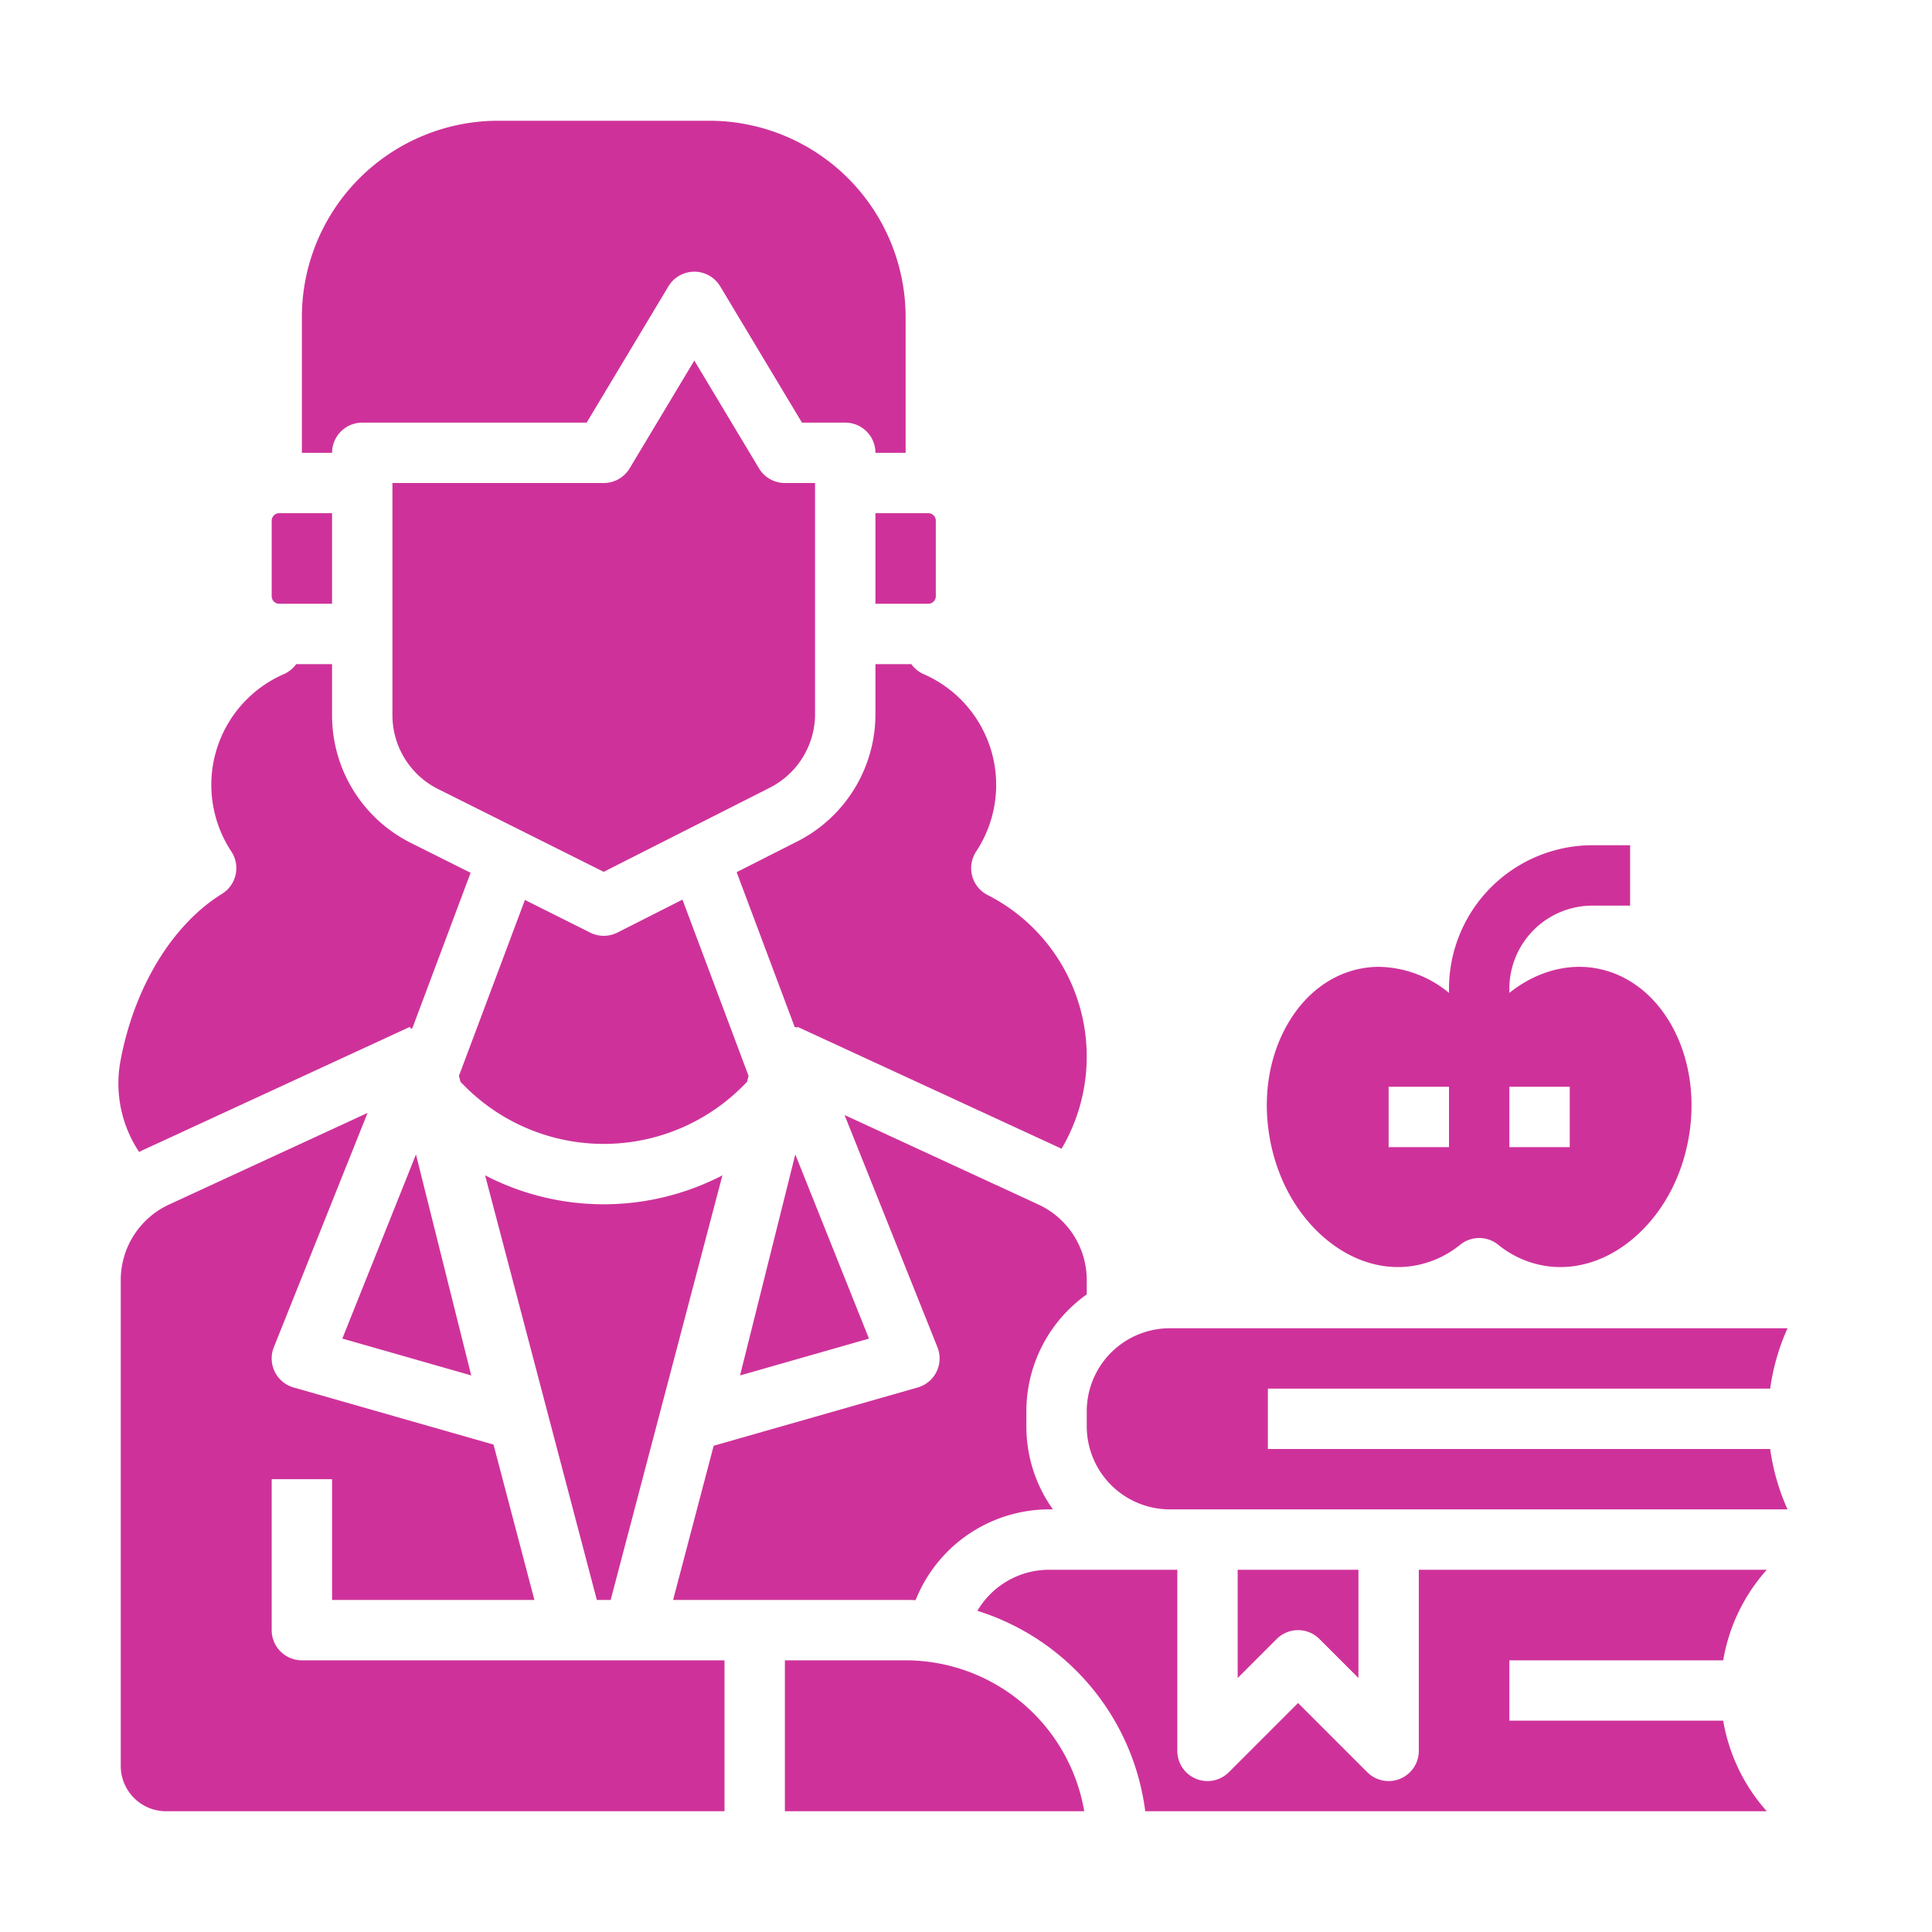
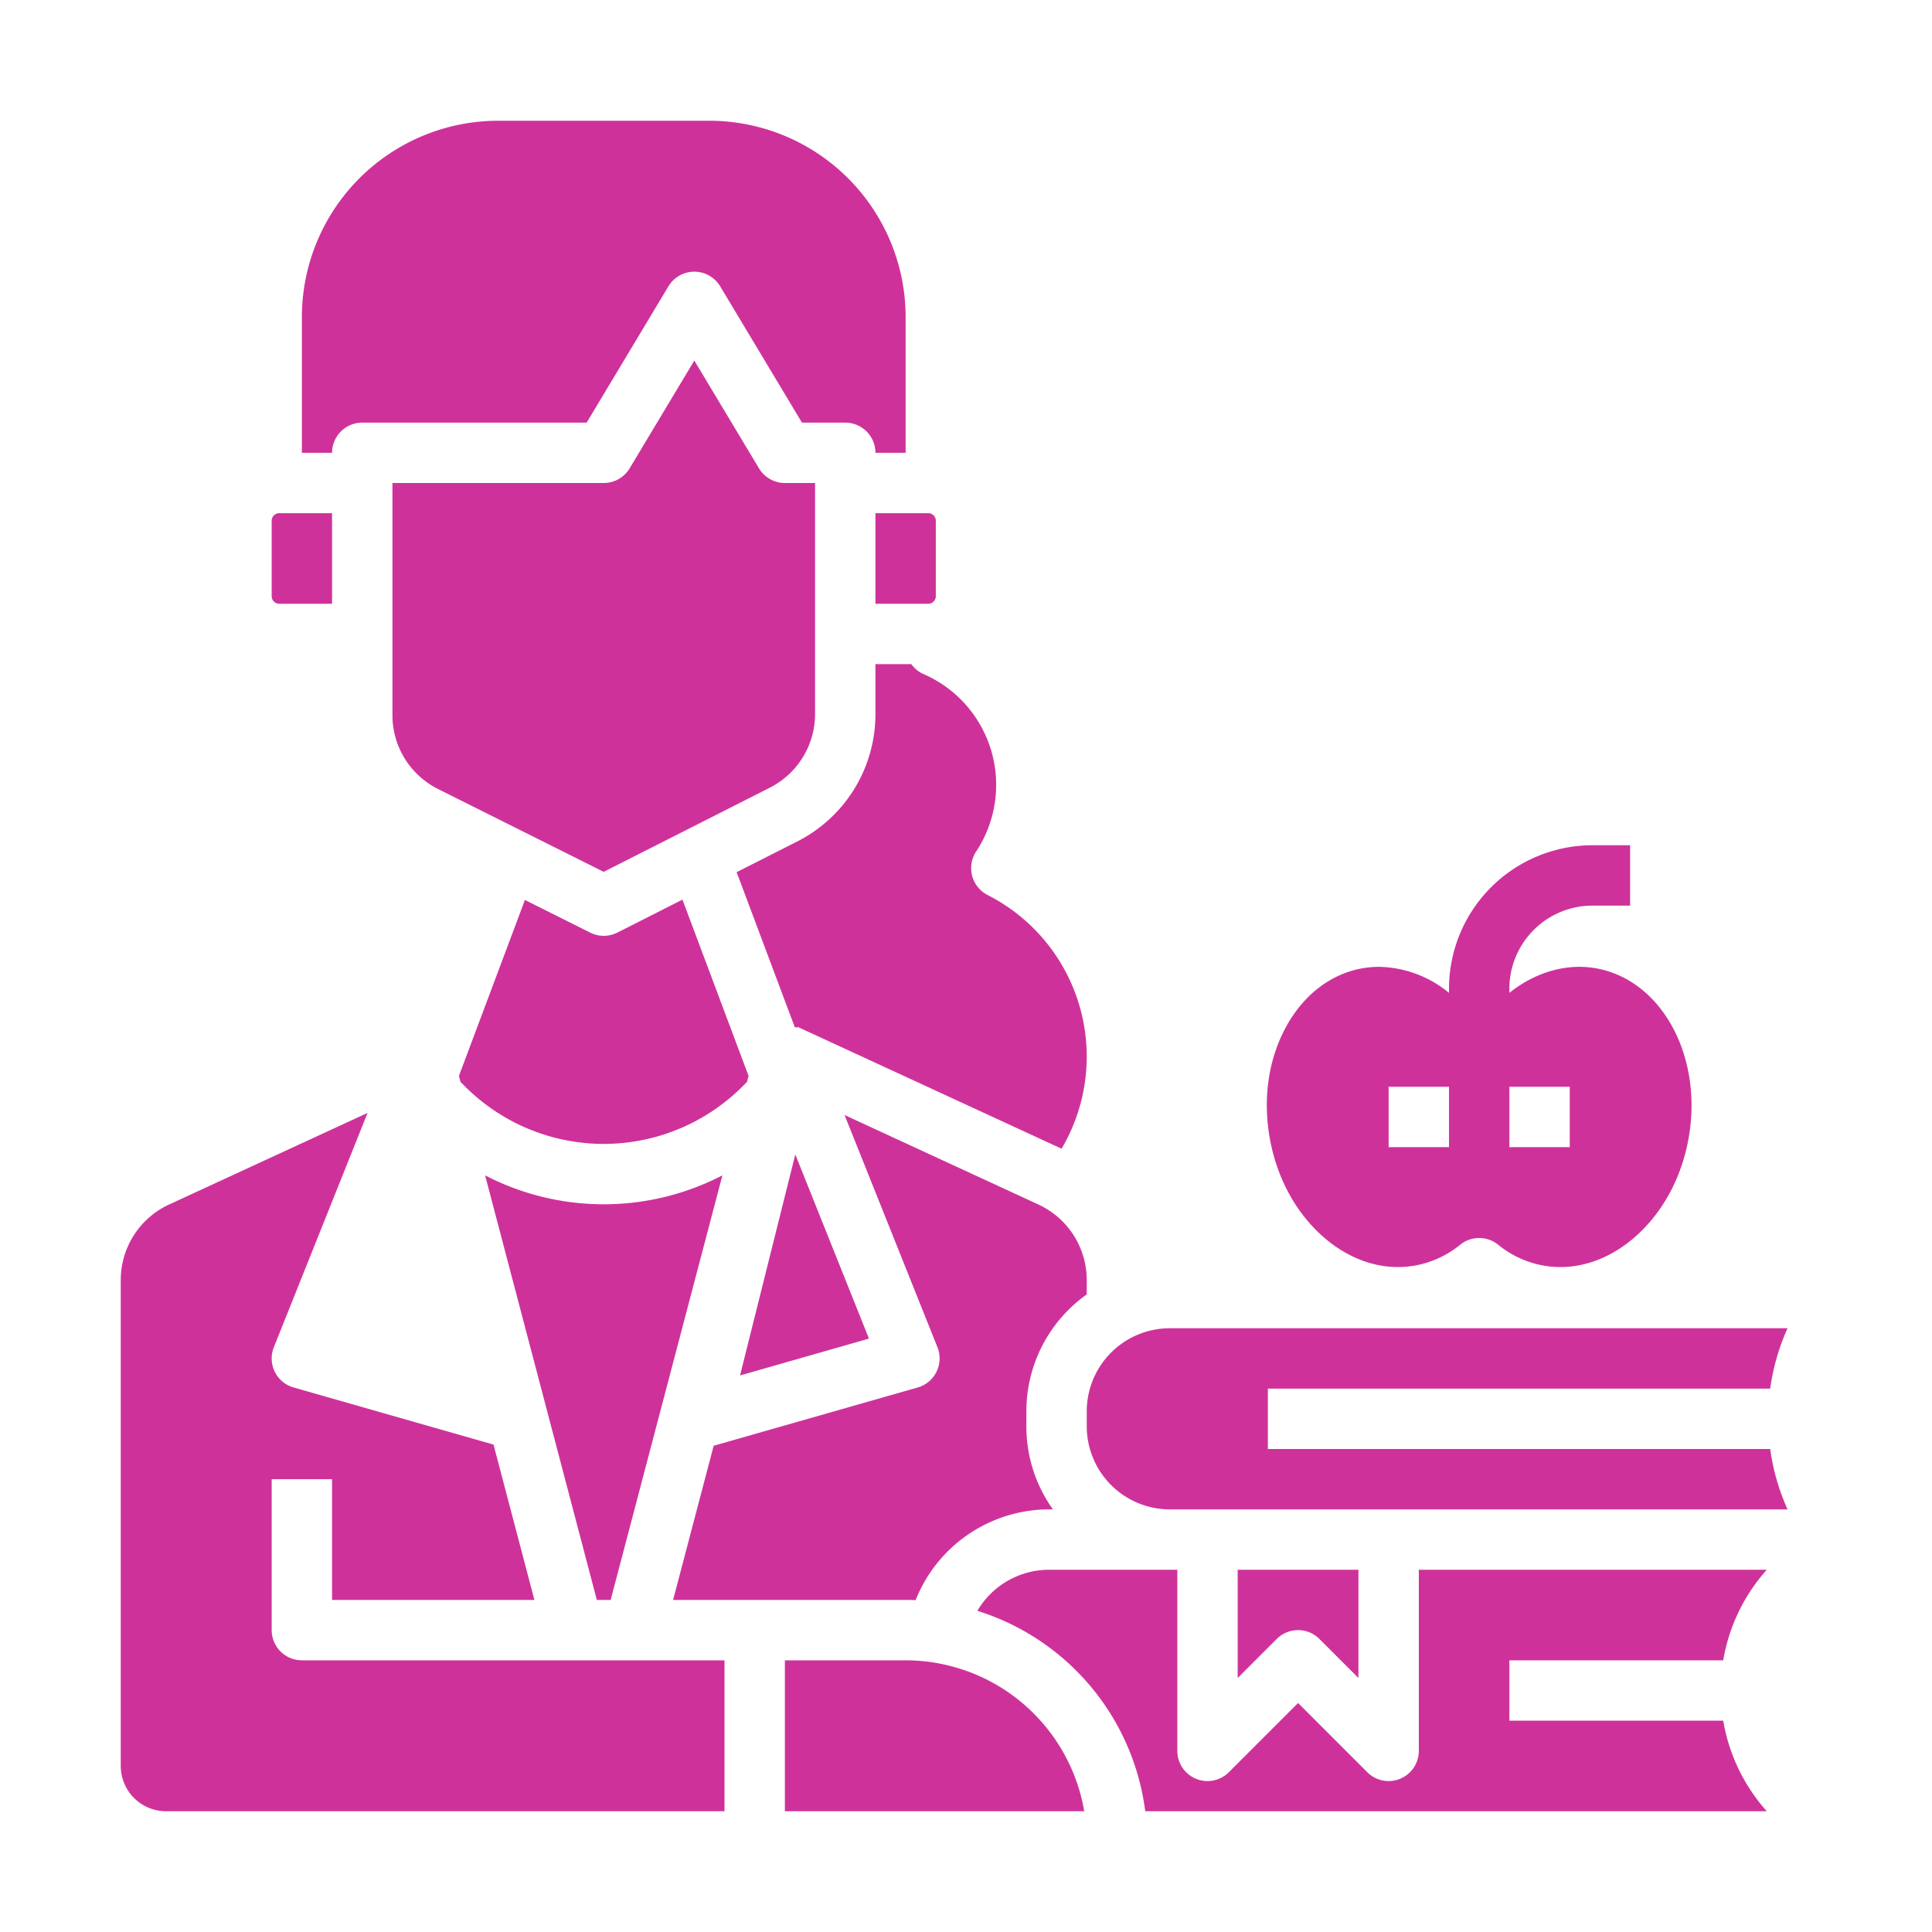
<svg xmlns="http://www.w3.org/2000/svg" id="Solid" width="300" height="300" viewBox="0 0 512 512">
  <g width="100%" height="100%" transform="matrix(1,0,0,1,0,0)">
    <g id="_15" data-name="15">
      <g>
        <path d="M232,160h14a2,2,0,0,0,2-2V138a2,2,0,0,0-2-2H232Z" fill="#ce329a" fill-opacity="1" data-original-color="#000000ff" stroke="none" stroke-opacity="1" />
        <polygon points="230.281 354.742 210.761 305.942 196.121 364.503 230.281 354.742" fill="#ce329a" fill-opacity="1" data-original-color="#000000ff" stroke="none" stroke-opacity="1" />
        <path d="M203.938,208.783A21.9,21.9,0,0,0,216,189.156V128h-8a8,8,0,0,1-6.86-3.884L184,95.549l-17.14,28.567A8,8,0,0,1,160,128H104v61.459a21.881,21.881,0,0,0,12.161,19.678l43.816,21.907Z" fill="#ce329a" fill-opacity="1" data-original-color="#000000ff" stroke="none" stroke-opacity="1" />
        <path d="M161.833,424l29.611-112.522a68.3,68.3,0,0,1-62.888,0L158.167,424Z" fill="#ce329a" fill-opacity="1" data-original-color="#000000ff" stroke="none" stroke-opacity="1" />
        <path d="M241.506,176H232v13.156a37.82,37.82,0,0,1-20.833,33.9l-15.948,8.076L210.6,272.16c.221.045.44.1.655.163l.094-.2,69.981,32.3a48.034,48.034,0,0,0-19.594-67.228,8,8,0,0,1-3.039-11.547,32.019,32.019,0,0,0-13.9-46.985A8,8,0,0,1,241.506,176Z" fill="#ce329a" fill-opacity="1" data-original-color="#000000ff" stroke="none" stroke-opacity="1" />
        <path d="M351.2,328.227c7.17,6.056,15.6,8.605,23.743,7.165a26.3,26.3,0,0,0,12.036-5.538,8,8,0,0,1,10.038,0,26.3,26.3,0,0,0,12.035,5.538c8.147,1.437,16.576-1.109,23.744-7.165,7.588-6.412,12.814-15.883,14.716-26.67,3.83-21.721-7.191-41.885-24.568-44.949-7.8-1.378-16.008.987-22.946,6.513V262a22.025,22.025,0,0,1,22-22h10V224H422a38.043,38.043,0,0,0-38,38v1.122a29.921,29.921,0,0,0-18.547-6.9,25.279,25.279,0,0,0-4.4.383c-8.142,1.436-15.2,6.711-19.861,14.855-4.937,8.619-6.609,19.307-4.707,30.094S343.615,321.815,351.2,328.227ZM400,288h16v16H400Zm-32,0h16v16H368Z" fill="#ce329a" fill-opacity="1" data-original-color="#000000ff" stroke="none" stroke-opacity="1" />
        <path d="M288,343.032V339.2a22.065,22.065,0,0,0-12.781-19.975l-51.4-23.726,24.614,61.535a8,8,0,0,1-5.23,10.663L189.13,383.14,178.378,424H240q1.329,0,2.644.054A38.149,38.149,0,0,1,278,400h1.032A37.8,37.8,0,0,1,272,378v-4A37.981,37.981,0,0,1,288,343.032Z" fill="#ce329a" fill-opacity="1" data-original-color="#000000ff" stroke="none" stroke-opacity="1" />
        <path d="M196.77,287.916l1.187-1.187.421-1.6-17.52-46.721-17.244,8.732a8,8,0,0,1-7.192.018L139.107,238.5l-17.485,46.628.421,1.6,1.187,1.187a52,52,0,0,0,73.54,0Z" fill="#ce329a" fill-opacity="1" data-original-color="#000000ff" stroke="none" stroke-opacity="1" />
-         <polygon points="90.719 354.742 124.879 364.503 110.239 305.942 90.719 354.742" fill="#ce329a" fill-opacity="1" data-original-color="#000000ff" stroke="none" stroke-opacity="1" />
        <path d="M456.67,440a48.032,48.032,0,0,1,11.547-24H376v48a8,8,0,0,1-13.657,5.657L344,451.313l-18.343,18.344A8,8,0,0,1,312,464V416H278a22.089,22.089,0,0,0-18.988,10.883A64.179,64.179,0,0,1,303.5,480H468.217a48.032,48.032,0,0,1-11.547-24H400V440Z" fill="#ce329a" fill-opacity="1" data-original-color="#000000ff" stroke="none" stroke-opacity="1" />
        <path d="M349.657,434.343,360,444.687V416H328v28.687l10.343-10.344a8,8,0,0,1,11.314,0Z" fill="#ce329a" fill-opacity="1" data-original-color="#000000ff" stroke="none" stroke-opacity="1" />
        <path d="M336,384V368H469.12a58.1,58.1,0,0,1,4.6-16H310a22.025,22.025,0,0,0-22,22v4a22.025,22.025,0,0,0,22,22H473.718a58.1,58.1,0,0,1-4.6-16Z" fill="#ce329a" fill-opacity="1" data-original-color="#000000ff" stroke="none" stroke-opacity="1" />
        <path d="M240,440H208v40h79.333A48.078,48.078,0,0,0,240,440Z" fill="#ce329a" fill-opacity="1" data-original-color="#000000ff" stroke="none" stroke-opacity="1" />
-         <path d="M38.076,304.692l70.571-32.571.235.509q.2-.084.4-.156L124.717,231.3l-15.711-7.856A37.792,37.792,0,0,1,88,189.459V176H78.494a7.988,7.988,0,0,1-3.291,2.659,32.02,32.02,0,0,0-13.9,46.986,8,8,0,0,1-2.45,11.215c-13.293,8.251-23.379,24.917-26.98,44.58a32.744,32.744,0,0,0,4.992,23.84Q37.461,304.976,38.076,304.692Z" fill="#ce329a" fill-opacity="1" data-original-color="#000000ff" stroke="none" stroke-opacity="1" />
        <path d="M74,160H88V136H74a2,2,0,0,0-2,2v20A2,2,0,0,0,74,160Z" fill="#ce329a" fill-opacity="1" data-original-color="#000000ff" stroke="none" stroke-opacity="1" />
        <path d="M72,432V392H88v32h53.622l-10.834-41.169L77.8,367.692a8,8,0,0,1-5.23-10.663l24.841-62.1L44.781,319.22A22.065,22.065,0,0,0,32,339.2V468a12.013,12.013,0,0,0,12,12H192V440H80A8,8,0,0,1,72,432Z" fill="#ce329a" fill-opacity="1" data-original-color="#000000ff" stroke="none" stroke-opacity="1" />
        <path d="M96,112h59.471L177.14,75.884a8,8,0,0,1,13.72,0L212.529,112H224a8,8,0,0,1,8,8h8V84a52.059,52.059,0,0,0-52-52H132A52.059,52.059,0,0,0,80,84v36h8A8,8,0,0,1,96,112Z" fill="#ce329a" fill-opacity="1" data-original-color="#000000ff" stroke="none" stroke-opacity="1" />
      </g>
    </g>
  </g>
</svg>